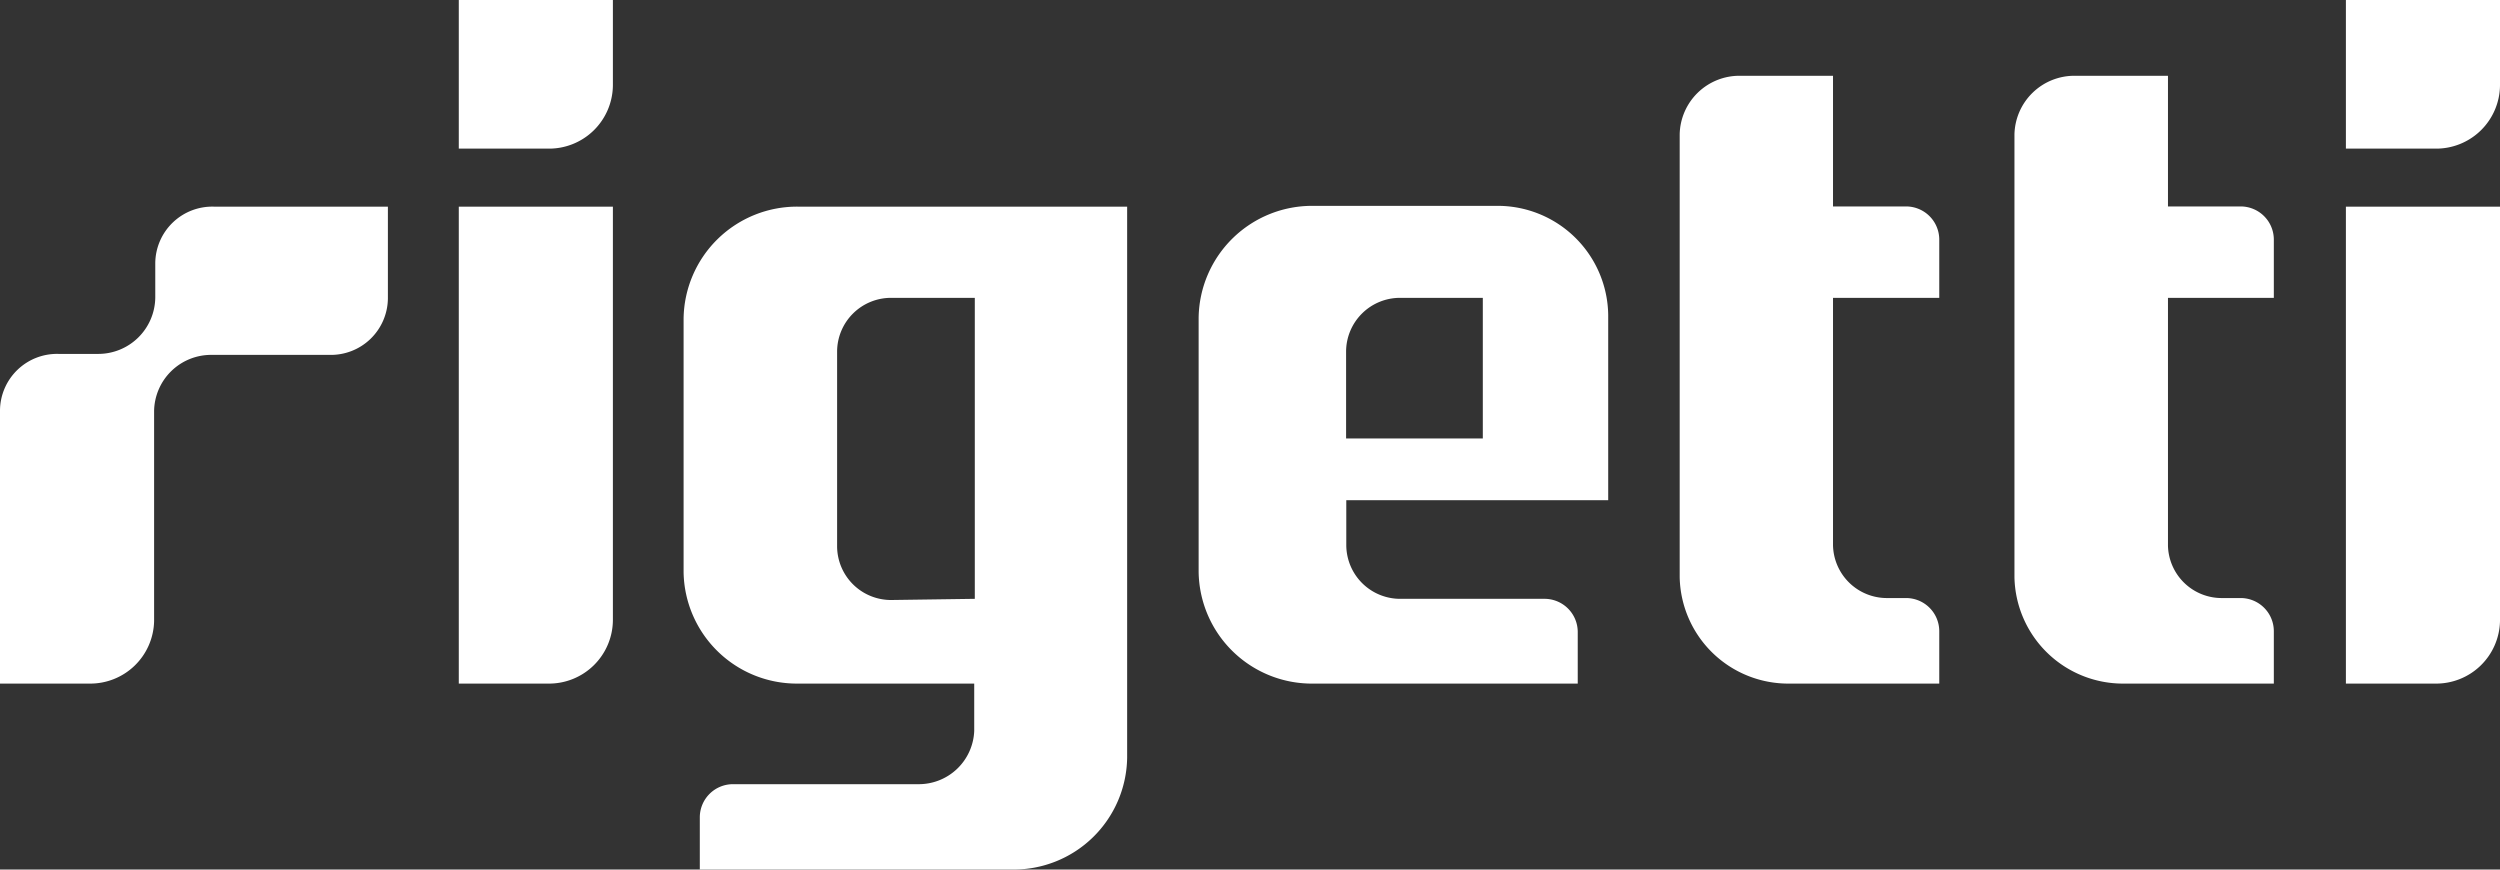
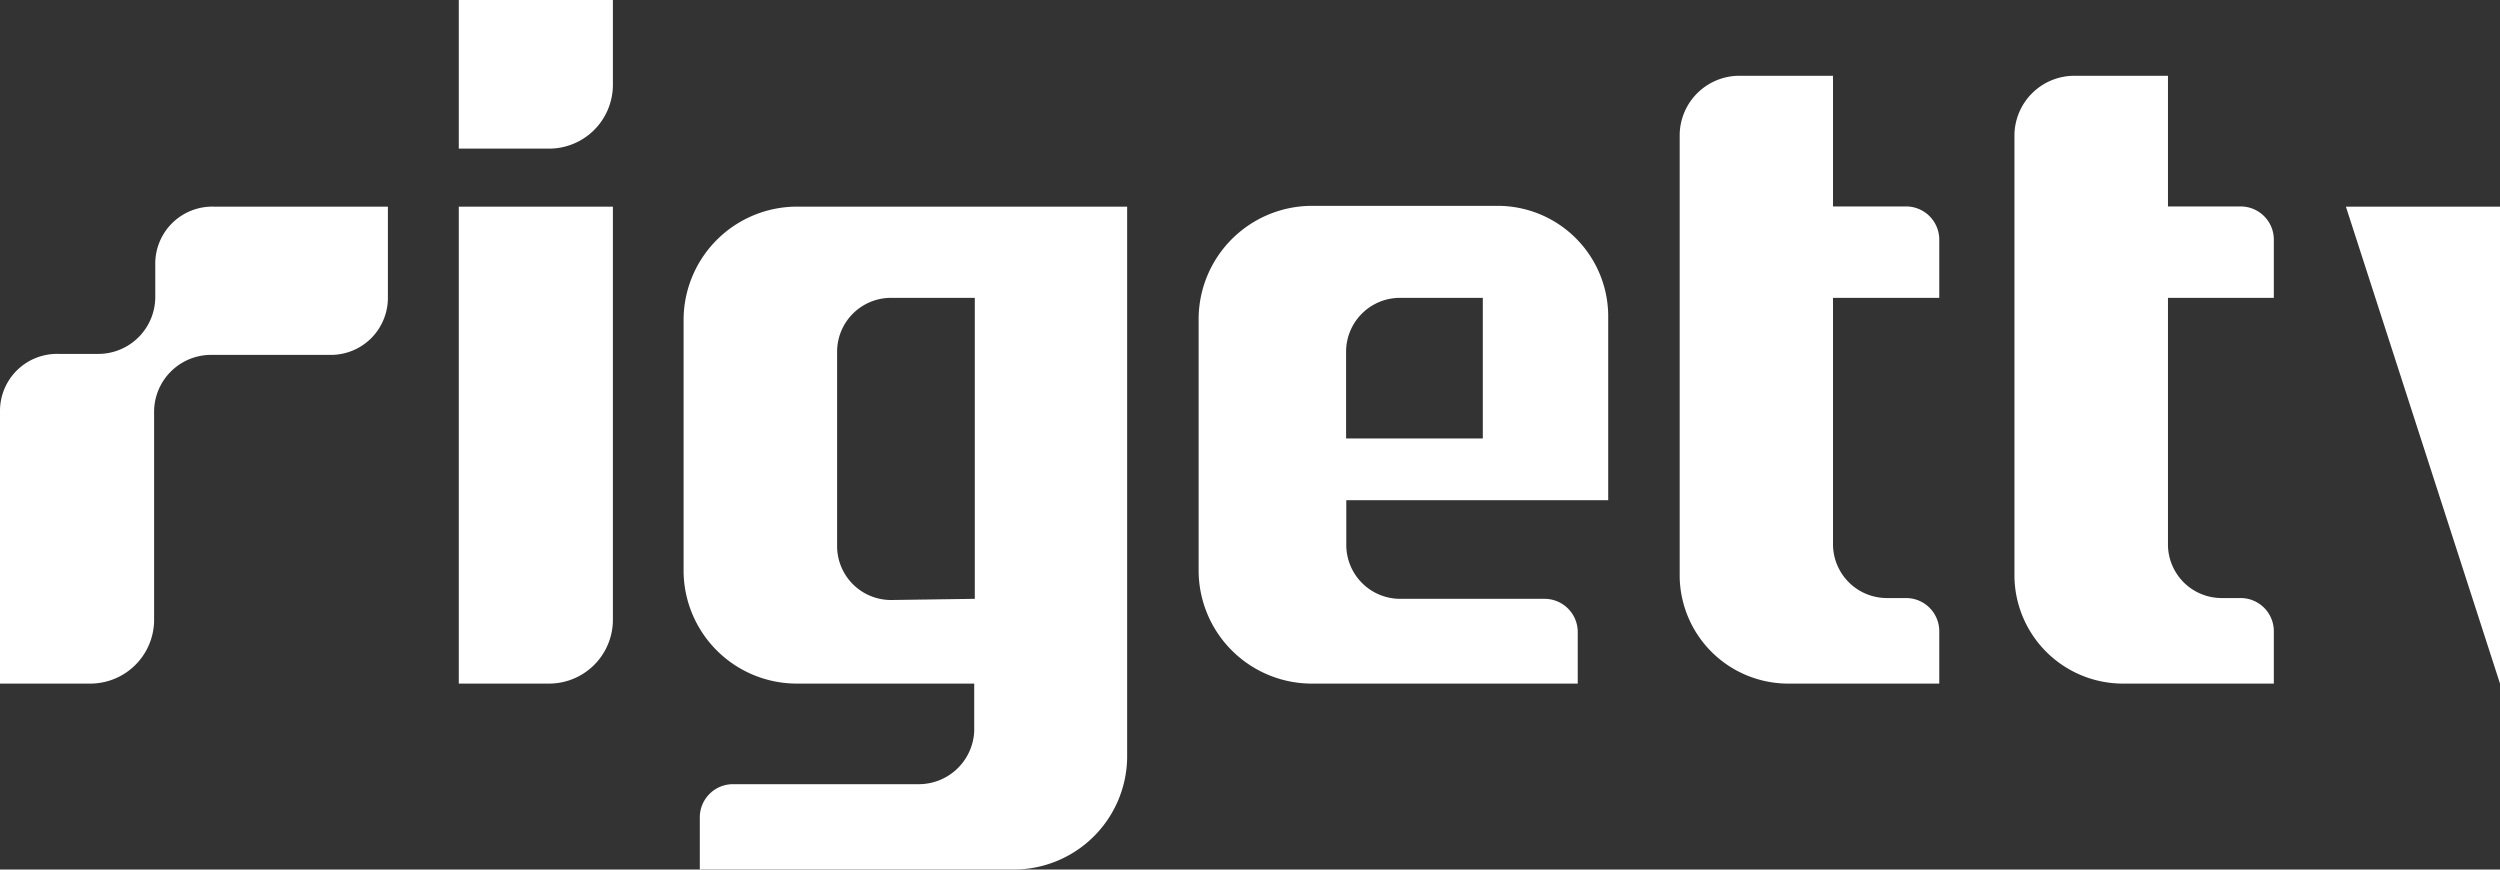
<svg xmlns="http://www.w3.org/2000/svg" class="main-logo w-full text-teal" viewBox="0 0 128 44.52">
  <rect x="0" y="0" width="128" height="44.52" fill="#333333" stroke="none" />
  <title>Rigetti</title>
  <g id="Layer_2" data-name="Layer 2">
    <g id="Layer_1-2" data-name="Layer 1">
-       <path fill="white" d="M19.86,10.58v4.71a2.92,2.92,0,0,1-3,2.88H10.84a2.92,2.92,0,0,0-2.95,2.88V31.8A3.27,3.27,0,0,1,4.58,35H0v-14a2.92,2.92,0,0,1,3-2.88h2a2.92,2.92,0,0,0,2.95-2.88V13.46a2.92,2.92,0,0,1,3-2.88ZM23.49,35h4.58a3.27,3.27,0,0,0,3.31-3.24V10.58H23.49Zm0-35V7.61h4.58a3.27,3.27,0,0,0,3.31-3.23V0Zm96.62,35h4.58A3.27,3.27,0,0,0,128,31.8V10.58h-7.89Zm0-35V7.61h4.58A3.27,3.27,0,0,0,128,4.38V0ZM57.71,10.58V38.79a5.81,5.81,0,0,1-5.88,5.73h-16V41.83a1.7,1.7,0,0,1,1.73-1.68H47a2.84,2.84,0,0,0,2.88-2.72V35H40.84A5.8,5.8,0,0,1,35,29.31v-13a5.81,5.81,0,0,1,5.87-5.73Zm-7.8,20.08V15.25H45.65A2.76,2.76,0,0,0,42.86,18v10a2.76,2.76,0,0,0,2.79,2.72ZM99.29,15.25v-3a1.7,1.7,0,0,0-1.73-1.68H93.85V3.88H89.1a3.06,3.06,0,0,0-3.1,3V29.55A5.56,5.56,0,0,0,91.62,35h7.67v-2.7a1.7,1.7,0,0,0-1.73-1.68h-.92a2.76,2.76,0,0,1-2.79-2.72V15.25Zm17.13,0v-3a1.7,1.7,0,0,0-1.73-1.68H111V3.88h-4.75a3.07,3.07,0,0,0-3.11,3V29.55A5.56,5.56,0,0,0,108.76,35h7.66v-2.7a1.7,1.7,0,0,0-1.73-1.68h-.91A2.75,2.75,0,0,1,111,27.94V15.25ZM68.93,25.64v2.3a2.76,2.76,0,0,0,2.79,2.72h7.33a1.7,1.7,0,0,1,1.73,1.68V35H67.25a5.8,5.8,0,0,1-5.88-5.73v-13a5.81,5.81,0,0,1,5.88-5.73h9.36a5.66,5.66,0,0,1,5.73,5.59v9.48H68.93Zm2.78-10.39A2.76,2.76,0,0,0,68.92,18v4.45h7V15.25Z" />
+       <path fill="white" d="M19.86,10.58v4.71a2.92,2.92,0,0,1-3,2.88H10.84a2.92,2.92,0,0,0-2.95,2.88V31.8A3.27,3.27,0,0,1,4.58,35H0v-14a2.92,2.92,0,0,1,3-2.88h2a2.92,2.92,0,0,0,2.95-2.88V13.46a2.92,2.92,0,0,1,3-2.88ZM23.49,35h4.58a3.27,3.27,0,0,0,3.31-3.24V10.58H23.49Zm0-35V7.61h4.58a3.27,3.27,0,0,0,3.31-3.23V0m96.62,35h4.58A3.27,3.27,0,0,0,128,31.8V10.58h-7.89Zm0-35V7.61h4.58A3.27,3.27,0,0,0,128,4.38V0ZM57.71,10.58V38.79a5.81,5.81,0,0,1-5.88,5.73h-16V41.83a1.7,1.7,0,0,1,1.73-1.68H47a2.84,2.84,0,0,0,2.88-2.72V35H40.84A5.8,5.8,0,0,1,35,29.31v-13a5.81,5.81,0,0,1,5.87-5.73Zm-7.8,20.08V15.25H45.65A2.76,2.76,0,0,0,42.86,18v10a2.76,2.76,0,0,0,2.79,2.72ZM99.29,15.25v-3a1.7,1.7,0,0,0-1.73-1.68H93.85V3.88H89.1a3.06,3.06,0,0,0-3.1,3V29.55A5.56,5.56,0,0,0,91.62,35h7.67v-2.7a1.7,1.7,0,0,0-1.73-1.68h-.92a2.76,2.76,0,0,1-2.79-2.72V15.25Zm17.13,0v-3a1.7,1.7,0,0,0-1.73-1.68H111V3.88h-4.75a3.07,3.07,0,0,0-3.11,3V29.55A5.56,5.56,0,0,0,108.76,35h7.66v-2.7a1.7,1.7,0,0,0-1.73-1.68h-.91A2.75,2.75,0,0,1,111,27.94V15.25ZM68.93,25.64v2.3a2.76,2.76,0,0,0,2.79,2.72h7.33a1.7,1.7,0,0,1,1.73,1.68V35H67.25a5.8,5.8,0,0,1-5.88-5.73v-13a5.81,5.81,0,0,1,5.88-5.73h9.36a5.66,5.66,0,0,1,5.73,5.59v9.48H68.93Zm2.78-10.39A2.76,2.76,0,0,0,68.92,18v4.45h7V15.25Z" />
    </g>
  </g>
</svg>